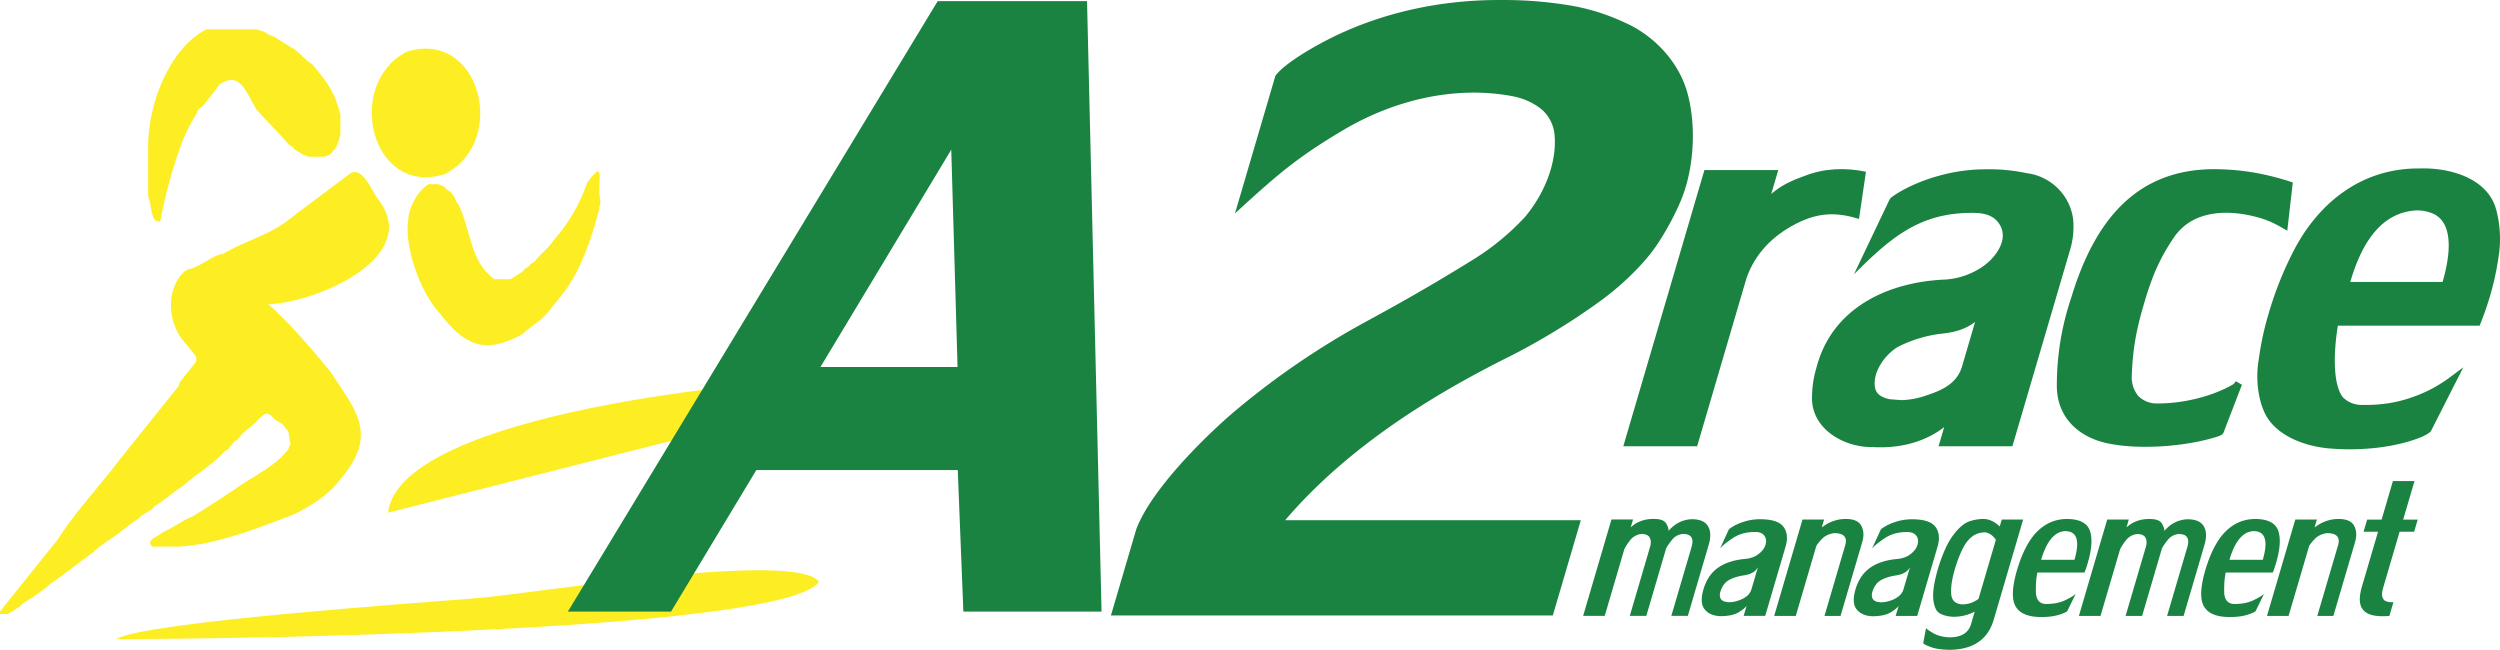
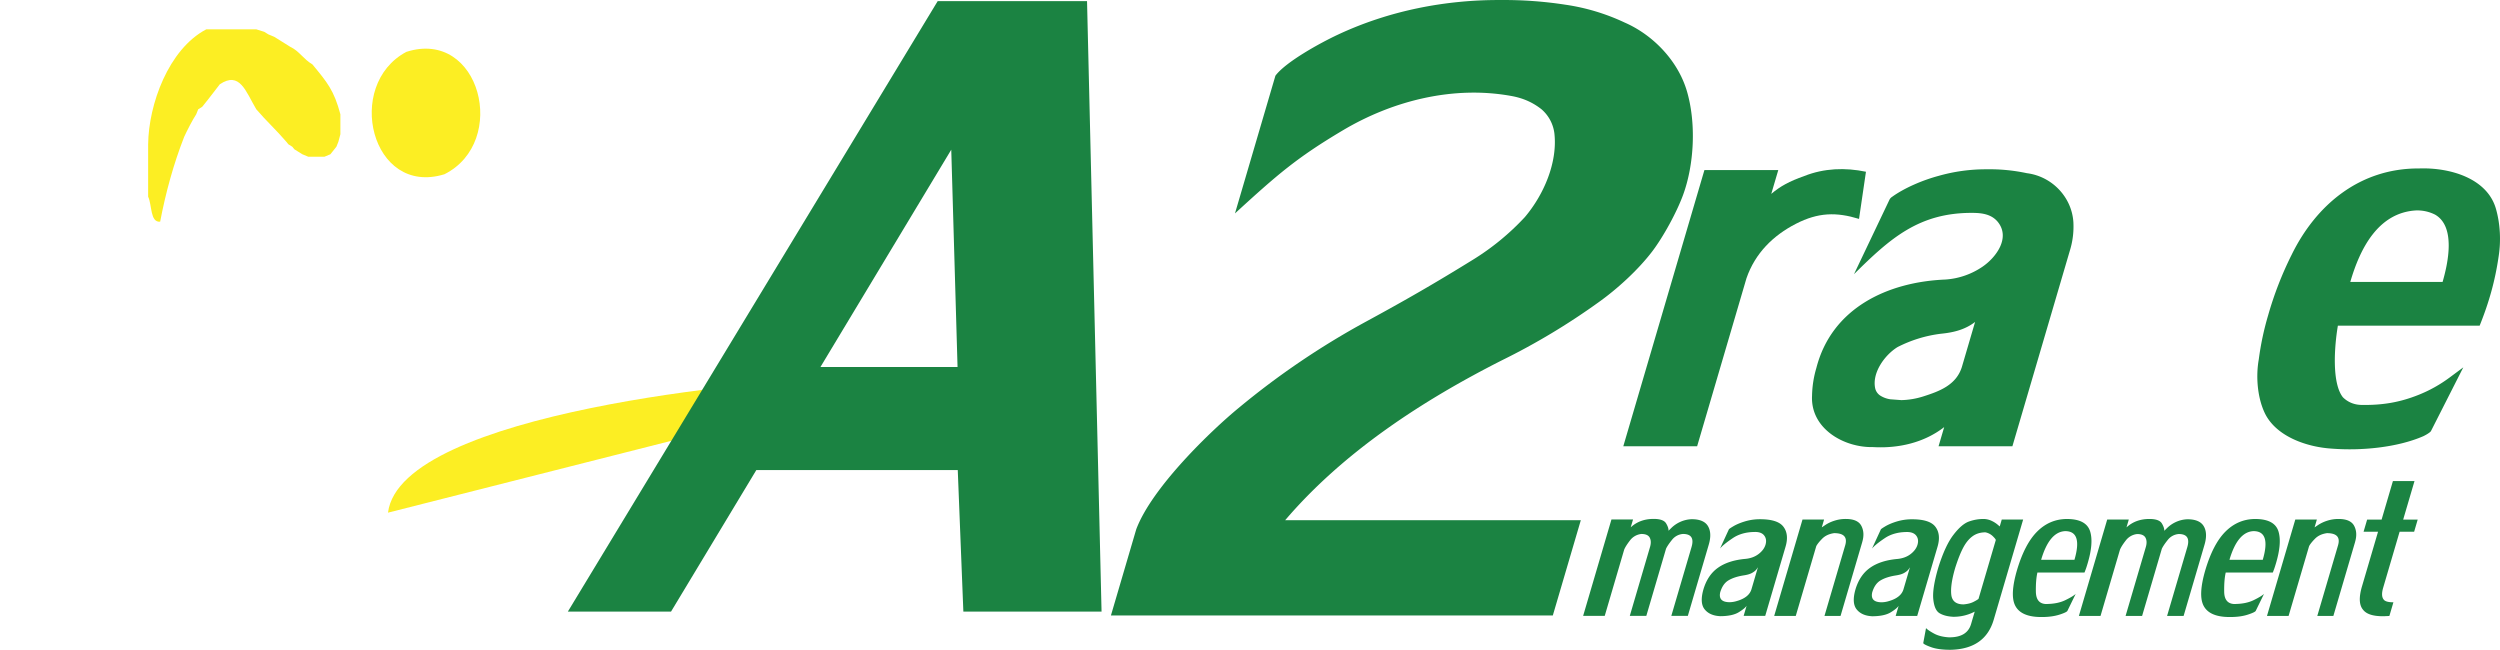
<svg xmlns="http://www.w3.org/2000/svg" viewBox="0 0 4992.94 1297.74">
  <defs>
    <style>.cls-1{fill:none;}.cls-2{clip-path:url(#clip-path);}.cls-3{fill:#fcee23;}.cls-3,.cls-4{fill-rule:evenodd;}.cls-4{fill:#1b8342;}</style>
    <clipPath id="clip-path" transform="translate(-176.43 -289.05)">
      <rect class="cls-1" width="5328" height="1872" />
    </clipPath>
  </defs>
  <g id="Layer_2" data-name="Layer 2">
    <g id="Layer_1-2" data-name="Layer 1">
      <g class="cls-2">
        <path class="cls-3" d="M951.33,1312.91c25.22-201.35,760.4-266.49,880.39-266.49l2.84,42.51-883.23,224" transform="translate(-176.43 -289.05)" />
-         <path class="cls-3" d="M409,1565.41c53.78-34.1,605-72.4,718-81.57,122.24-9.94,638.58-96.47,685.34-32.66C1740.93,1548.6,680,1565.41,409,1565.41" transform="translate(-176.43 -289.05)" />
        <path class="cls-3" d="M588.23,347.71c-75.26,39.71-115,149.7-115.93,229.47V681.94c8,16.62,3.75,51.65,24,49.87,11-57.78,26.58-114.87,48-169.59,5.7-12.35,16.68-33.91,24-44.89l4-10,8-5,4-5,4-5,4-5,23.1-29.93c40-26.85,51.76,14.25,72.84,49.87,19.12,22.49,40.86,42.37,60,64.87l4,5,8,5,4,5,16,10,12,5h32l12-5,4-5,8-10,4-10,4-15V517.33c-12.72-47.87-26.31-63.91-56-99.79-17.43-9.94-25.86-26.37-44-34.91l-8-5-8-5-16-10-12-5-8-5-16-5h-100" transform="translate(-176.43 -289.05)" />
        <path class="cls-3" d="M988.07,392.61c-124.42,66.09-70.29,289.52,76,244.44,129-64.82,71.4-291.46-76-244.44" transform="translate(-176.43 -289.05)" />
-         <path class="cls-3" d="M1348.9,654.5l1-2.49c-14.77,42.54-36.07,81-66,114.74-14.89,21.41-22.14,23.7-36,39.89l-4,5-8,5-4,5-8,5-4,5-8,5-16,10h-32c-49.67-35.76-46.39-97.64-72-149.65l-4-5-4-10-8-10-8-5-4-5-12-5h-20c-21,13.22-39,45.26-40,69.85-8.93,54.52,24.28,148,64,189.57,46.56,59.89,86.61,82.88,163.94,39.9,13.31-12.76,35.14-25.68,48-39.9l36-44.89c34.1-46.75,52.77-103.72,68-159.63,1.33-6.65,2.67-13.32,4-20-8.88-36,12.89-92.36-27-37.42" transform="translate(-176.43 -289.05)" />
-         <path class="cls-3" d="M544.27,831.6c-39.06,37.83-32.51,107.18,4,144.65l4,5,4,5,4,5,4,5,4,5v10l-4,5-4,5-4,5-4,5-4,5-4,5-4,5-4,5-4,10q-60,74.84-119.95,149.66c-37.37,49.38-87.94,103.93-119.92,154.63q-30,37.41-60,74.83-14,17.47-28,34.92l-4,5-4,5-8,10-4,5-4,5-4,5v5h16l8-5,8-5,8-5,4-5,8-5c11.41-6.66,39.53-25.88,48-34.91,29.53-19.73,59.09-44,88-64.87,3.53-5.23,33.39-25.88,40-29.92,14.83-10.24,32.57-25.92,48-34.91l4-5,24-15,4-5,8-5c14.81-10.24,32.57-25.92,48-34.91,24.26-21.42,56.9-42.38,80-64.85l4-5,8-5,12-15,8-5c9-15.09,24.65-22.47,36-34.91,15.43-14.35,20.58-24.31,36-5l16,10,4,5,4,5,4,5,4,25-4,10c-23.63,31.07-59.36,48.83-91.95,69.83-32.79,22.25-65.61,44.34-100,64.85-19.69,8-36.62,21.19-56,29.94l-16,10-8,5-4,5v5l4,5h52c72.43-2.63,163.14-38.08,231.89-64.85,33.48-16.45,70.06-39.12,92-69.85,76.73-89.42,30.53-137.14-20-214.5-34.12-41.91-84.35-100.51-124-134.68a277.69,277.69,0,0,0,48.52-7,414.75,414.75,0,0,0,54.55-16.55,385.56,385.56,0,0,0,53.49-25c16.87-9.58,32.42-20.39,45.43-32.23s23.48-24.69,30.27-38.4,9.87-28.23,8.11-43.41-8.45-31-21.13-47.32-32.31-69-57.41-50.1L764.45,719c-49.15,41.28-89.57,46.17-143.33,77.56-17.32,0-51.54,30-68.86,30l-8,5" transform="translate(-176.43 -289.05)" />
        <path class="cls-4" d="M3973.52,1088.13l-21.67-1.62a51.29,51.29,0,0,1-20.54-7.61,23.74,23.74,0,0,1-9.66-13.7c-7.11-31,18.48-66.82,44.3-82.87a258.87,258.87,0,0,1,87.91-26.86c27.22-2.7,48.77-9.28,67.18-23.45L4094.63,1022c-11.44,36.41-45.27,48.62-77.14,58.8a156.42,156.42,0,0,1-44,7.38m251-453.24a355.82,355.82,0,0,0-80.1-7.78,344.78,344.78,0,0,0-96.31,13.16c-30.91,8.28-67.67,23.71-92.71,41.79a14.92,14.92,0,0,0-5.12,5.34l-71.08,149.2c72.55-71.81,130.24-123.41,237.8-122.43,19.36.17,37.19,3.21,49.37,17.93,25.72,31.78-3.26,70.82-30.14,89.31a148.67,148.67,0,0,1-74.91,25.9c-115,4.86-226.46,56.76-257.24,176.5a208.17,208.17,0,0,0-8.65,55.7c-3.28,65.55,63.56,103.57,121.42,102.39,51.64,3.06,102.75-9,142.49-39.91l-11.25,38.29h147.47l114.55-390a162.91,162.91,0,0,0,7.27-57.57c-3.23-50.5-43.12-91.52-92.86-97.81" transform="translate(-176.43 -289.05)" />
        <path class="cls-4" d="M3664.33,845.11c17.38-50.54,53.53-85.81,98.78-109.08,44.79-23,81-23.65,126.13-9.79l13.84-94.18c-41.58-8.67-83.74-7.07-123,8.47-30.54,10.84-48.17,20.58-66.12,35.73l14-47.55H3580.45l-162,551.57h147.45l98.45-335.17" transform="translate(-176.43 -289.05)" />
        <path class="cls-4" d="M5039.71,717.72c42,24.07,25.58,98,15,134.41H4870.38c19.6-67.62,56.06-138.19,130.87-142.8a78.86,78.86,0,0,1,38.46,8.39M4845.6,939.46h283.13c18.51-46.06,30.76-89,37.88-138.07,4.9-30.92,3.33-64.35-5.15-94.65-17.52-62.69-93.89-83.4-153.52-81.25-118.38-.71-205.66,72.43-254.58,172.15a694.43,694.43,0,0,0-47.17,121.5,566.13,566.13,0,0,0-18.54,87.5c-6.06,33.4-3,75.38,11.53,106.5,22.06,47.38,83.91,68.86,134.93,71.95,57.68,4.48,129.56-2.12,181.75-24.72,3-1.33,12.74-6.48,15.49-10.13l64.71-127.51-27.85,20.67a272.76,272.76,0,0,1-61,34.07c-38.24,15.41-73.12,20.93-114.2,20.31-14.32-.23-27.21-5.17-37.42-15.34-22.16-28-17.21-100.46-10-143" transform="translate(-176.43 -289.05)" />
-         <path class="cls-4" d="M4636.22,1056.81c-44.13,25.42-103.64,38.75-154.4,38a52,52,0,0,1-34.72-14.7,59.53,59.53,0,0,1-13.2-40.54c2.42-58.75,9.8-95,26.64-151.23,14.57-48.6,29.9-84.89,58.79-126.82,40.29-56.85,116.25-54.14,175.45-35.69,19.36,6.45,31,13.1,49.71,24.11l11.06-96.53c-49.21-16.16-94.28-24.95-146-26.32-169-5-251.38,107.47-296.52,256.53a545.92,545.92,0,0,0-28.74,173c-1.26,70.39,49.53,110,111.05,119.68,61,10.7,149.87,4.21,211.09-15.77,3.72-1.23,8.51-3.1,10.47-6.77l37.06-96.28-12-7-4.45,5.35-1.36,1" transform="translate(-176.43 -289.05)" />
        <path class="cls-4" d="M2076.26,588l12.56,434H1815Zm-389.32,639.87h402.31l11.18,282.61h276l-29-1219.21H2049.19L1310.56,1510.48h206.06Z" transform="translate(-176.43 -289.05)" />
        <path class="cls-4" d="M2743.12,1328c116.44-136.5,274.9-239.41,433.35-319.6a1351.64,1351.64,0,0,0,191.34-114.77c37.92-26.79,80.53-65.68,108.74-102.89,22-29.1,48.18-77.07,60.89-111.28,23-62,26.74-145.37,7.87-208.92-17.88-60.1-67.17-111.56-123.93-136.37a419,419,0,0,0-118.14-35.66,805.46,805.46,0,0,0-129.2-9.41c-111.19-.6-222.83,21.33-324,68.42-37.69,17.48-106.26,55.59-126.39,82.78l-80.76,275c85-77.84,123.58-111.35,215.4-165.92,100-59.41,220.94-89.76,336.95-68.57,22.4,4.07,41.87,12.32,59.79,26.43a75.92,75.92,0,0,1,25.77,48c6.64,57.79-20.82,122.37-58.92,167.34A497,497,0,0,1,3117.77,808c-77.4,47.81-132.86,79.71-212.78,123.16A1580.77,1580.77,0,0,0,2650,1104c-53.44,43.88-172.71,157.88-204.31,242.19l-50.52,172h882.53L3333.59,1328H2743.12" transform="translate(-176.43 -289.05)" />
        <path class="cls-4" d="M4968.88,1351l-32.78,111.63q-4.89,16.62.9,23.7c2.58,3.76,9.16,5.59,19.47,5.59l-8,27.26c-.87.09-2.5.19-4.9.28s-5.14.3-8.11.3q-29.47,0-39.39-12.72-12.06-13.87-2.37-46.81l32.1-109.23H4896.9l7.13-24.27h28.89l22.57-76.86h43.11L4976,1326.73H5005l-7.11,24.27h-29m-88.83,20.13-43.48,148h-32.11l41.43-141q7.13-24.29-22.22-24.28c-10,1.45-17.86,5.1-23.84,11.18s-9.83,11.07-11.77,14.83l-40.92,139.28H4704l56.53-192.45h43.09l-4.57,15.61c.75-.49,3.22-2.12,7.61-5.11a74.15,74.15,0,0,1,17.1-8,72.43,72.43,0,0,1,23.31-3.65c15.9,0,26.25,4.62,31.05,13.77s5.43,19.75,1.89,31.78m-258.42,61.45c-2.3,10.12-3.29,22.93-3.05,38.43s6.83,23.6,19.46,24.38c15.67,0,28.63-2.51,39-7.52s17.36-9.25,21.06-12.62l-16.33,33.43q-.91,3-15.59,7.79-14.76,4.93-35.39,4.92c-5.41,0-9.64-.19-12.61-.48q-32.49-3-41.75-24.18c-6.18-14.06-4.81-36.7,4.08-67.71q15.65-53.31,40.56-78.21t59.07-25.23c27.29,0,43.06,9.05,47.46,27.06q5.85,22.54-5.4,60.78c-1.42,4.82-2.68,8.86-3.87,12.14s-2.12,5.68-2.67,7Zm55.57-82.73q-31.71,1.29-48.07,57.21h66.49q16.8-57.21-18.42-57.21m-348.81,169.33,56.54-192.45H4428l-4.6,15.7c12.17-11.26,27.4-16.85,45.83-16.85,13,0,21.22,3,24.76,8.86s5.12,10.88,4.88,14.83c.13-.19,2.22-2.31,6.38-6.35a62.15,62.15,0,0,1,16.32-11.08,60.75,60.75,0,0,1,23.6-5.69c16.29,0,27.2,4.72,32.63,14.07s5.88,21.67,1.46,36.69l-41.77,142.27h-33l40.42-137.55q7.6-26-17.12-26a30.74,30.74,0,0,0-22,11.86q-8.67,10.83-11.82,17.62l-39.38,134.08h-33L4462,1381.63c2.17-7.41,2-13.68-.59-18.58s-8.13-7.43-16.61-7.43a32.84,32.84,0,0,0-22.84,12.91c-5.8,7.52-9.65,13.58-11.56,18.31l-38.87,132.34Zm-82.86-86.6q-3.45,15.18-3.05,38.43c.34,15.51,6.83,23.6,19.44,24.38q23.51,0,39-7.52c10.41-5,17.38-9.25,21.06-12.62l-16.31,33.43c-.61,2-5.79,4.62-15.61,7.79s-21.6,4.92-35.37,4.92c-5.41,0-9.64-.19-12.61-.48q-32.49-3-41.76-24.18c-6.17-14.06-4.79-36.7,4.08-67.71q15.65-53.31,40.55-78.21t59.09-25.23c27.27,0,43,9.05,47.45,27.06q5.88,22.54-5.39,60.78c-1.42,4.82-2.67,8.86-3.87,12.14s-2.13,5.68-2.68,7Zm55.55-82.73q-31.68,1.29-48.07,57.21h66.52q16.79-57.21-18.45-57.21m-231.21,212.09q35.43,0,43.17-26.49l7.3-24.85a90.5,90.5,0,0,1-43,10.31c-11.3-.58-20.37-3-27.26-7.13s-11-13.49-12.5-27.93,1.92-35.73,10.17-63.76q13.68-43.5,30-64.73c10.8-14.16,21-22.92,30.47-26.49a86.79,86.79,0,0,1,30.6-5.29,39.47,39.47,0,0,1,15.52,3.85,55.07,55.07,0,0,1,11.37,7.13c3.05,2.6,4.56,3.94,4.56,3.94l4.05-13.77H4217l-58.75,200q-17.16,58.51-86.05,60.1c-16.36,0-29.3-1.74-38.9-5.2s-14.93-6.17-15.82-8.09l5.56-30c2.53,2.79,7.88,6.45,16,10.88s18.37,6.94,30.85,7.61m92.44-194.18c.31-1.06-1.56-3.56-5.52-7.5a29.7,29.7,0,0,0-15.13-8.1c-9.7,0-18.17,2.51-25.28,7.51s-13.5,12.62-18.94,22.83-10.81,23.79-16.17,40.74c-6.71,22.83-9.29,40.75-7.79,53.55s9.71,19.27,24.47,19.27c8.06-.67,14.59-2.32,19.72-4.91s8.45-4.63,10.2-6.17Zm-199.93,151.42,5.94-20.23c-2.29,3.56-7.53,7.89-15.84,13s-20.71,7.81-37.06,7.81q-20.67-1-30.85-13.59t-2.6-39.58q8.55-29,29.32-43.63t54.71-17.64q15.72-1.58,26.34-9.81T4006,1377q3.11-10.54-2.31-17.91t-18.19-7.52q-26.62,0-44.91,12.33c-12.29,8.28-20.71,15.12-25.41,20.71l17.66-38.24c.2-.67,3.09-2.7,8.73-6.07s13.11-6.64,22.36-9.53a104.23,104.23,0,0,1,31.24-4.63q35.45,0,46.69,15.13c7.59,10.1,9,23.4,4.14,39.78l-40.58,138.12Zm-12.2-30.06q23.09-7.21,27.8-23.11l12.91-43.92c-.16.29-1.09,1.63-2.79,4s-4.52,4.72-8.68,7.13-9.82,4-17.16,5.1c-12.52,2-22.69,5.39-30.31,10s-13.11,12.62-16.42,23.89c-2.86,13.1,3.49,19.65,19.16,19.65a51.05,51.05,0,0,0,15.49-2.8m-54.38-118-43.49,148h-32.1l41.41-141q7.14-24.29-22.2-24.28c-10,1.45-17.86,5.1-23.85,11.18s-9.83,11.07-11.77,14.83l-40.92,139.28h-43.09l56.52-192.45h43.11l-4.59,15.61c.75-.49,3.22-2.12,7.61-5.11a74.45,74.45,0,0,1,17.11-8,72.25,72.25,0,0,1,23.31-3.65c15.9,0,26.24,4.62,31,13.77s5.43,19.75,1.9,31.78m-237,148,5.94-20.23c-2.26,3.56-7.5,7.89-15.81,13s-20.71,7.81-37.07,7.81q-20.68-1-30.87-13.59t-2.59-39.58q8.54-29,29.33-43.63t54.7-17.64c10.48-1,19.24-4.33,26.36-9.81s11.67-11.66,13.69-18.5q3.08-10.54-2.31-17.91c-3.58-5-9.63-7.52-18.2-7.52q-26.6,0-44.89,12.33c-12.29,8.28-20.73,15.12-25.42,20.71l17.65-38.24c.19-.67,3.08-2.7,8.73-6.07s13.11-6.64,22.36-9.53a104.15,104.15,0,0,1,31.25-4.63q35.42,0,46.69,15.13c7.58,10.1,9,23.4,4.15,39.78l-40.58,138.12Zm-12.19-30.06q23.12-7.21,27.82-23.11l12.89-43.92c-.16.29-1.09,1.63-2.79,4s-4.52,4.72-8.67,7.13-9.82,4-17.17,5.1c-12.52,2-22.67,5.39-30.31,10s-13.09,12.62-16.4,23.89c-2.86,13.1,3.47,19.65,19.14,19.65a51.05,51.05,0,0,0,15.49-2.8m-308.35,30.06,56.53-192.45h43.11l-4.62,15.7c12.18-11.26,27.42-16.85,45.83-16.85,13,0,21.22,3,24.78,8.86s5.12,10.88,4.88,14.83c.13-.19,2.22-2.31,6.38-6.35a61.65,61.65,0,0,1,16.32-11.08,60.71,60.71,0,0,1,23.6-5.69c16.28,0,27.2,4.72,32.63,14.07s5.88,21.67,1.46,36.69l-41.79,142.27h-33l40.4-137.55q7.64-26-17.12-26a30.7,30.7,0,0,0-22,11.86c-5.8,7.22-9.73,13.09-11.84,17.62l-39.36,134.08h-33l40.4-137.55c2.17-7.41,2-13.68-.57-18.58s-8.15-7.43-16.63-7.43a32.81,32.81,0,0,0-22.82,12.91c-5.79,7.52-9.65,13.58-11.58,18.31l-38.86,132.34Z" transform="translate(-176.43 -289.05)" />
      </g>
    </g>
  </g>
</svg>